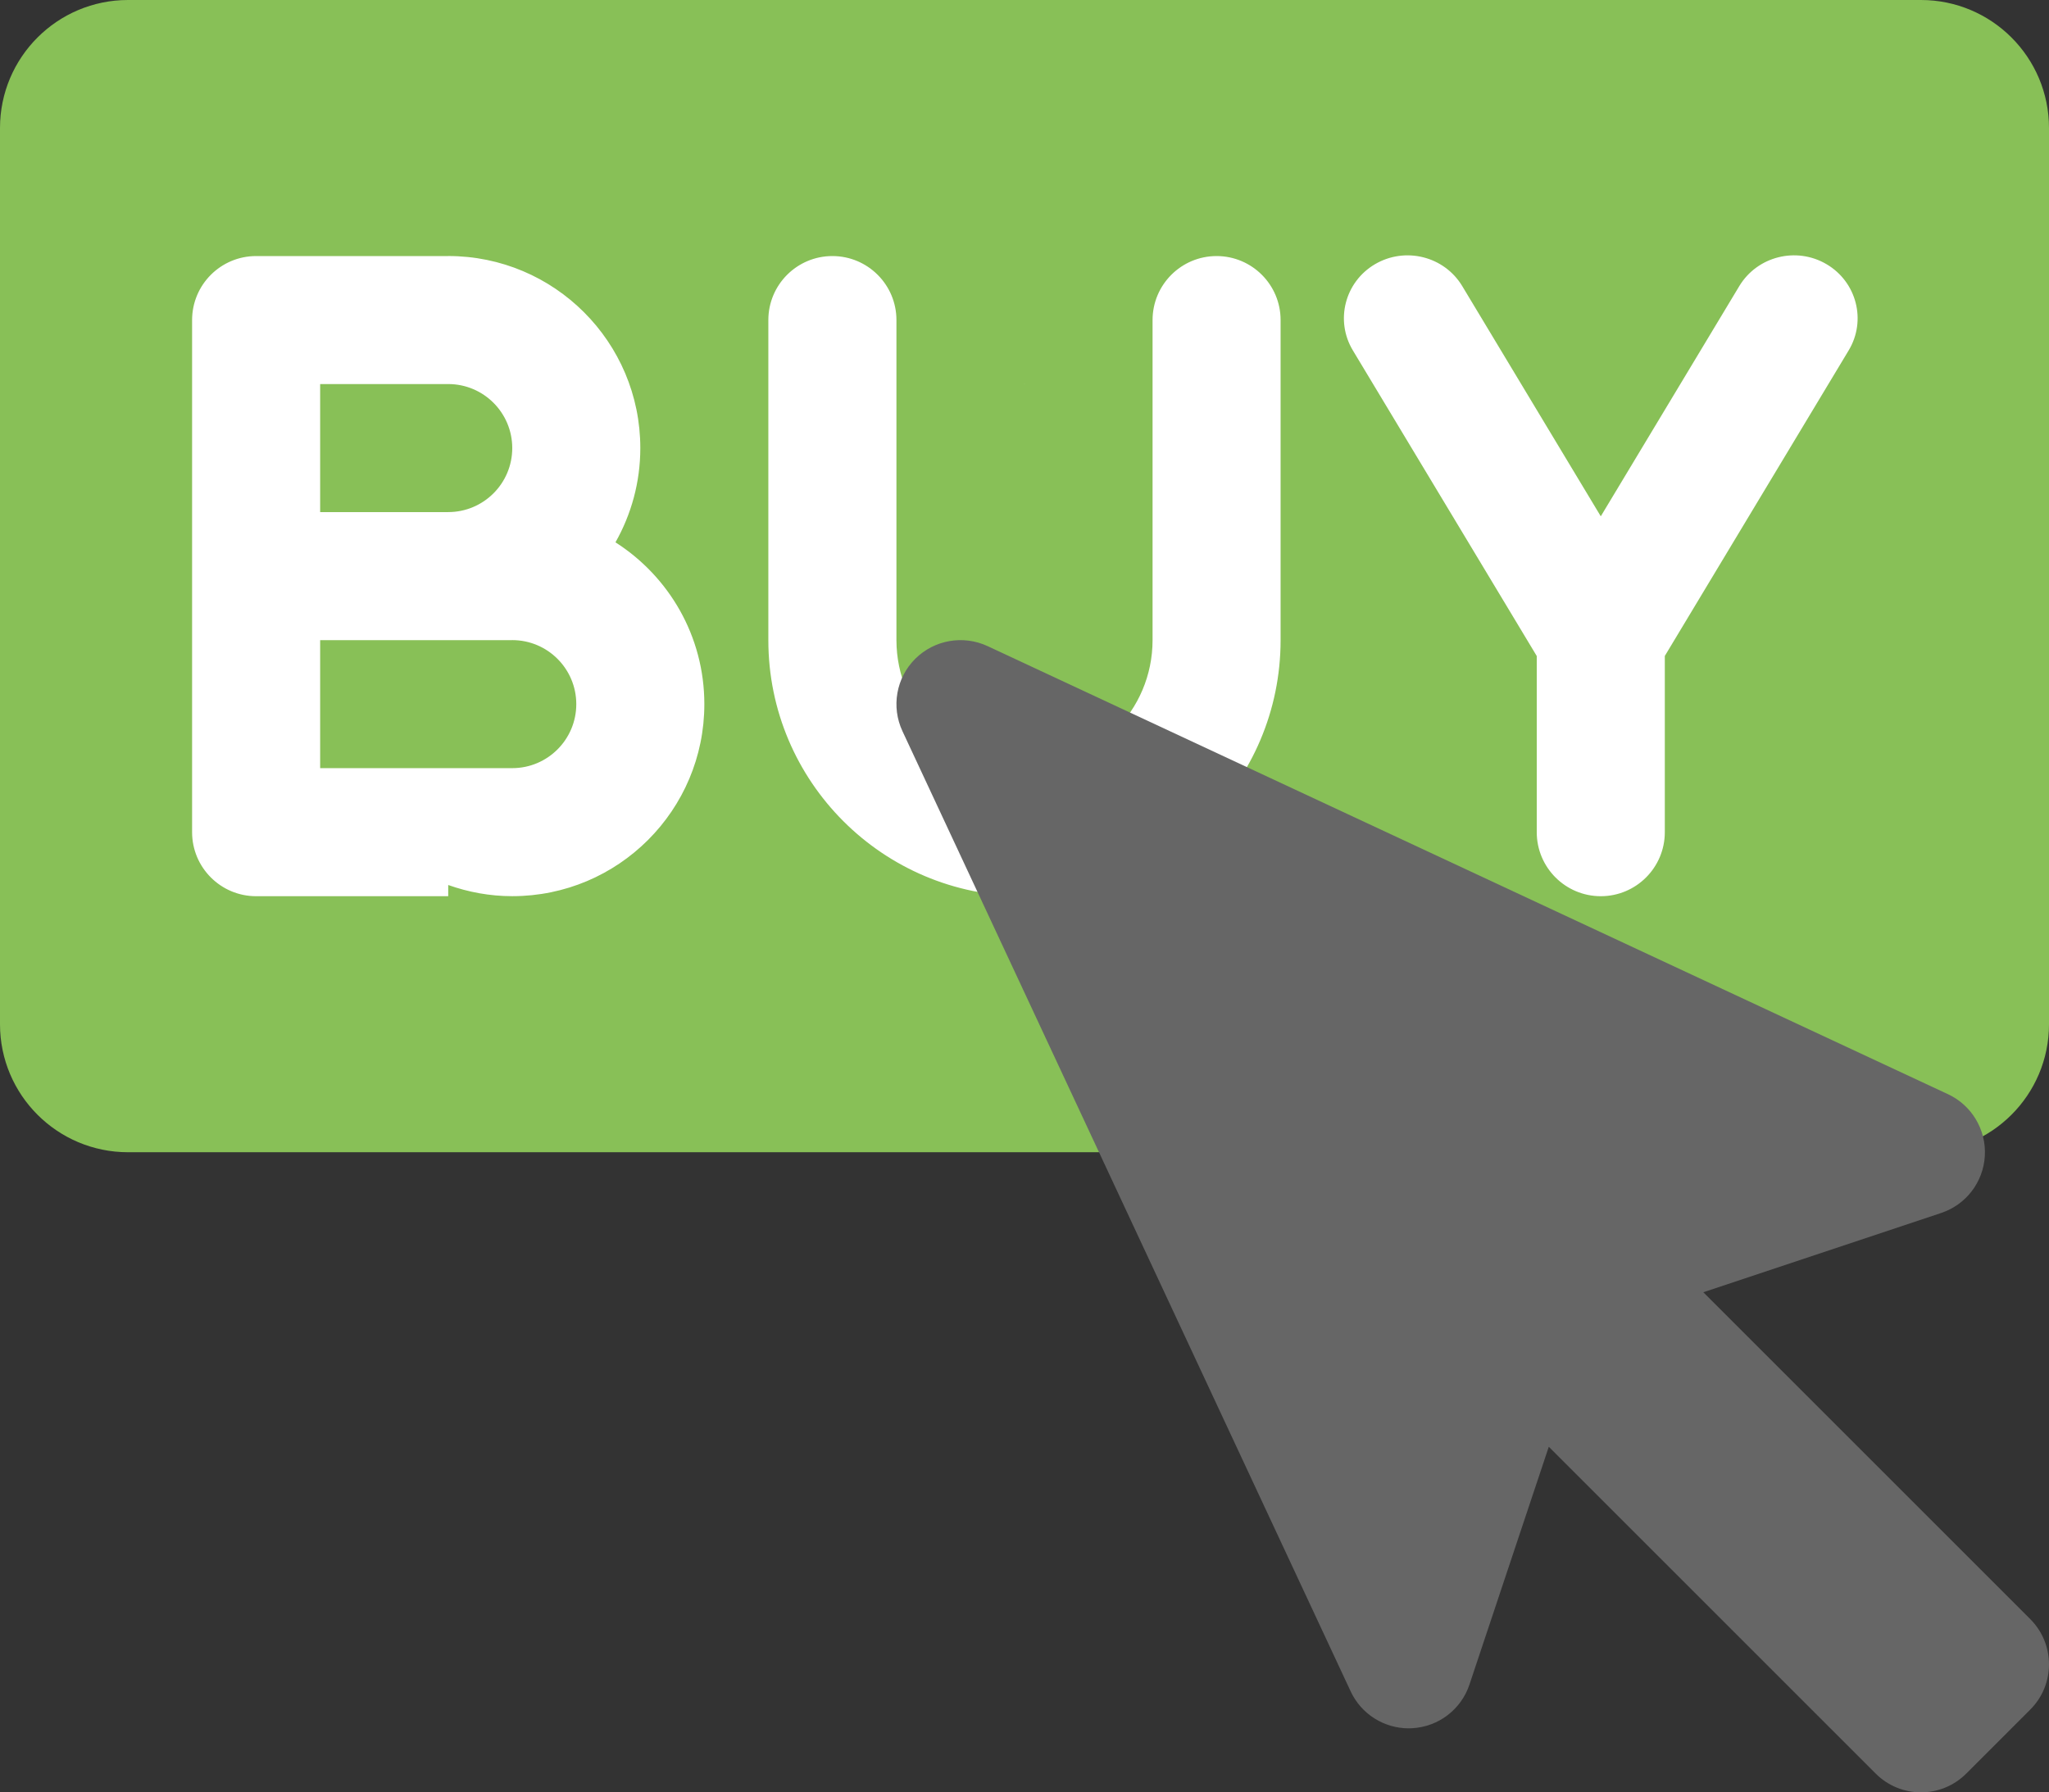
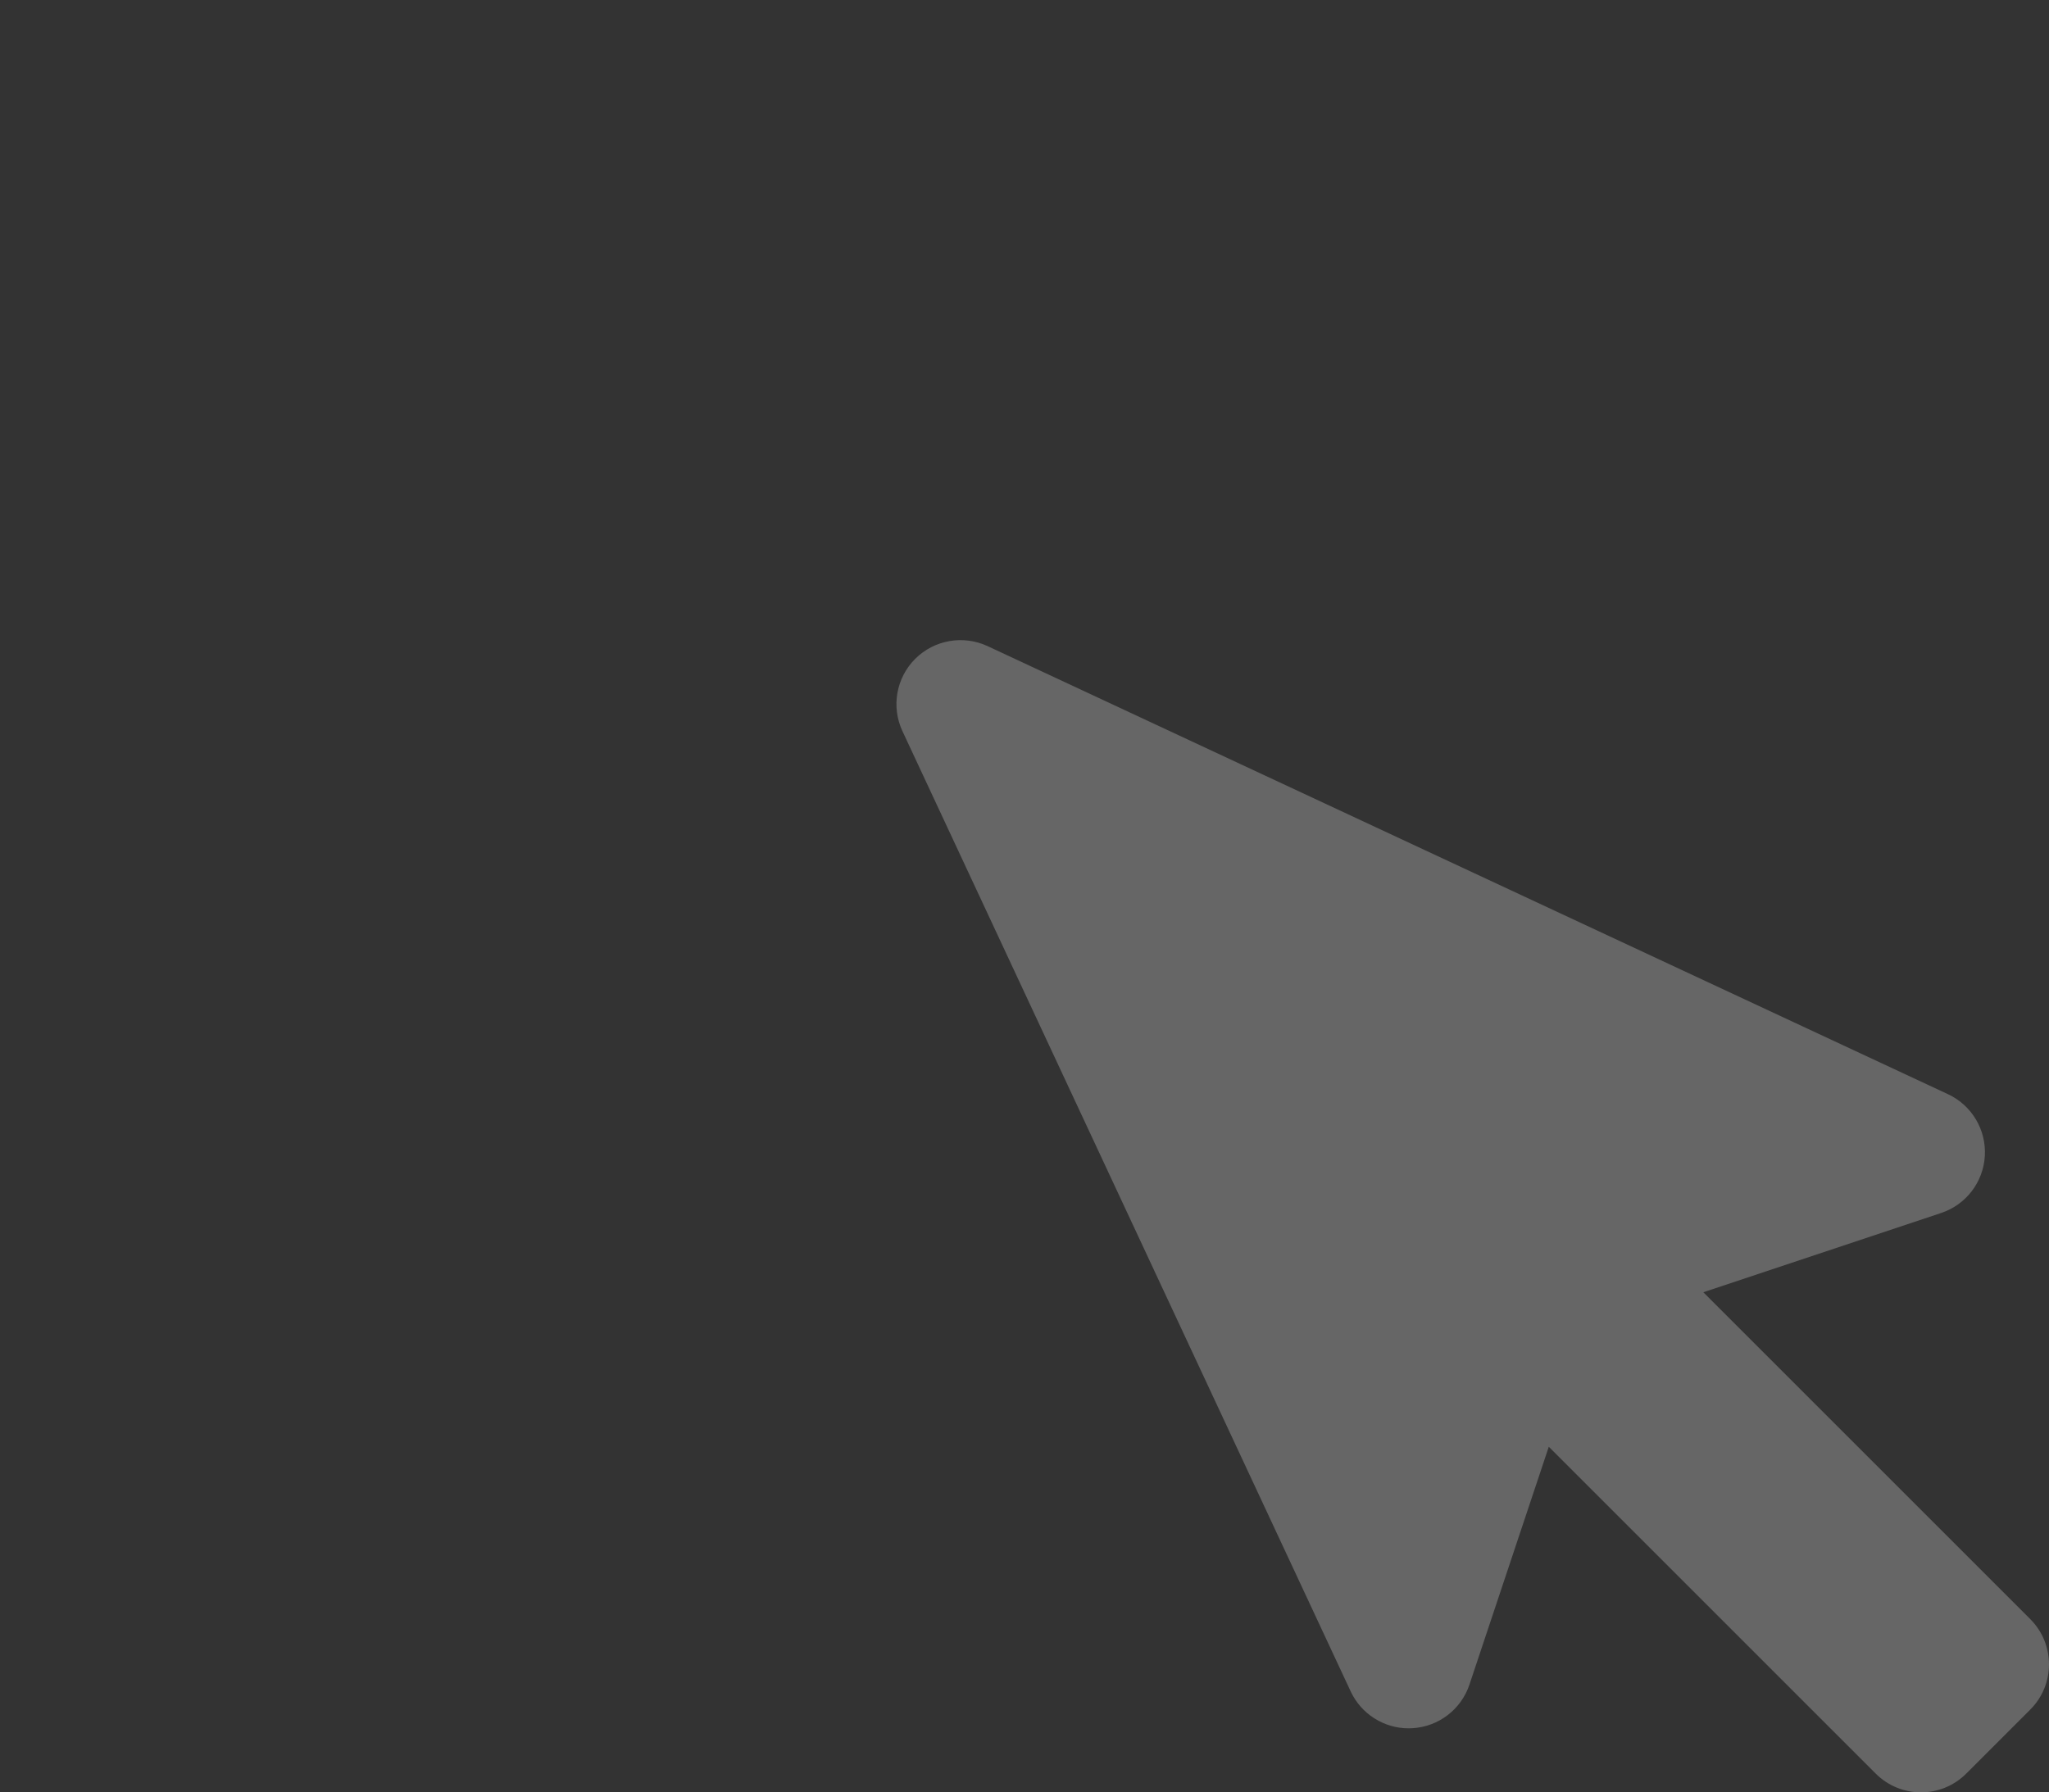
<svg xmlns="http://www.w3.org/2000/svg" version="1.1" id="Layer_1" x="0px" y="0px" width="64px" height="55.999px" viewBox="0 0 64 55.999" style="enable-background:new 0 0 64 55.999;" xml:space="preserve">
  <rect x="0" y="0" width="64" height="55.999" fill="#333333" stroke="none" />
  <g id="Button_2_">
    <g>
-       <path style="fill:#88C057;" d="M60,0H4C1.791,0,0,1.791,0,4v28c0,2.209,1.791,3.999,4,3.999h56c2.209,0,4-1.79,4-3.999V4    C64,1.791,62.209,0,60,0z" />
-     </g>
+       </g>
  </g>
  <g id="BUY">
    <g>
-       <path style="fill-rule:evenodd;clip-rule:evenodd;fill:#FFFFFF;" d="M32,11.998c-0.013,0-0.025,0.002-0.039,0.002h0.077    C32.025,12,32.013,11.998,32,11.998z M19.224,16.944C19.716,16.074,20,15.07,20,13.999c0-3.313-2.687-6-6-6    C13.997,7.999,13.993,8,13.99,8H8c-1.104,0-2,0.895-2,2v16c0,1.104,0.896,2,2,2h6v-0.35c0.626,0.222,1.297,0.349,2,0.349    c3.313,0,6-2.686,6-6C22,19.873,20.892,18.01,19.224,16.944z M10,12h3.99c0.003,0,0.006-0.001,0.01-0.001c1.104,0,2,0.896,2,2    s-0.896,2-2,2V16h-4V12z M16,23.999h-6V20h5.99c0.003,0,0.006-0.001,0.01-0.001c1.104,0,2,0.896,2,2S17.104,23.999,16,23.999z     M38,8c-1.104,0-2,0.895-2,2v10c-0.001,2.209-1.792,3.998-4,3.998c-2.207,0-3.995-1.787-4-3.993c0-0.002,0-0.003,0-0.005V10    c0-1.105-0.896-2-2.001-2c-1.104,0-2,0.895-2,2v10c0,4.418,3.582,7.999,8,7.999c4.417,0,8-3.581,8-7.999V10    C40,8.895,39.104,8,38,8z M57.051,8.254c-0.943-0.555-2.163-0.248-2.725,0.685L50,16.131l-4.327-7.192    c-0.561-0.933-1.78-1.239-2.725-0.685c-0.943,0.555-1.253,1.761-0.692,2.693L48,20.496V26c0,1.104,0.896,2,2,2s2-0.896,2-2v-5.506    l5.743-9.547C58.304,10.015,57.994,8.809,57.051,8.254z" />
-     </g>
+       </g>
  </g>
  <g id="Cursor">
    <g>
      <path style="fill-rule:evenodd;clip-rule:evenodd;fill:#666666;" d="M63.414,50.585L53.203,40.374l7.43-2.478    c0.777-0.259,1.316-0.965,1.363-1.782s-0.408-1.581-1.15-1.928l-30-14c-0.762-0.353-1.664-0.196-2.26,0.398    c-0.595,0.595-0.754,1.498-0.398,2.26l14,30c0.33,0.707,1.039,1.154,1.812,1.154c0.039,0,0.077-0.002,0.116-0.004    c0.817-0.047,1.523-0.586,1.782-1.363l2.478-7.43l10.211,10.211c0.391,0.391,0.902,0.586,1.414,0.586s1.023-0.195,1.414-0.586l2-2    C64.195,52.632,64.195,51.366,63.414,50.585z" />
    </g>
  </g>
  <g>
</g>
  <g>
</g>
  <g>
</g>
  <g>
</g>
  <g>
</g>
  <g>
</g>
  <g>
</g>
  <g>
</g>
  <g>
</g>
  <g>
</g>
  <g>
</g>
  <g>
</g>
  <g>
</g>
  <g>
</g>
  <g>
</g>
</svg>